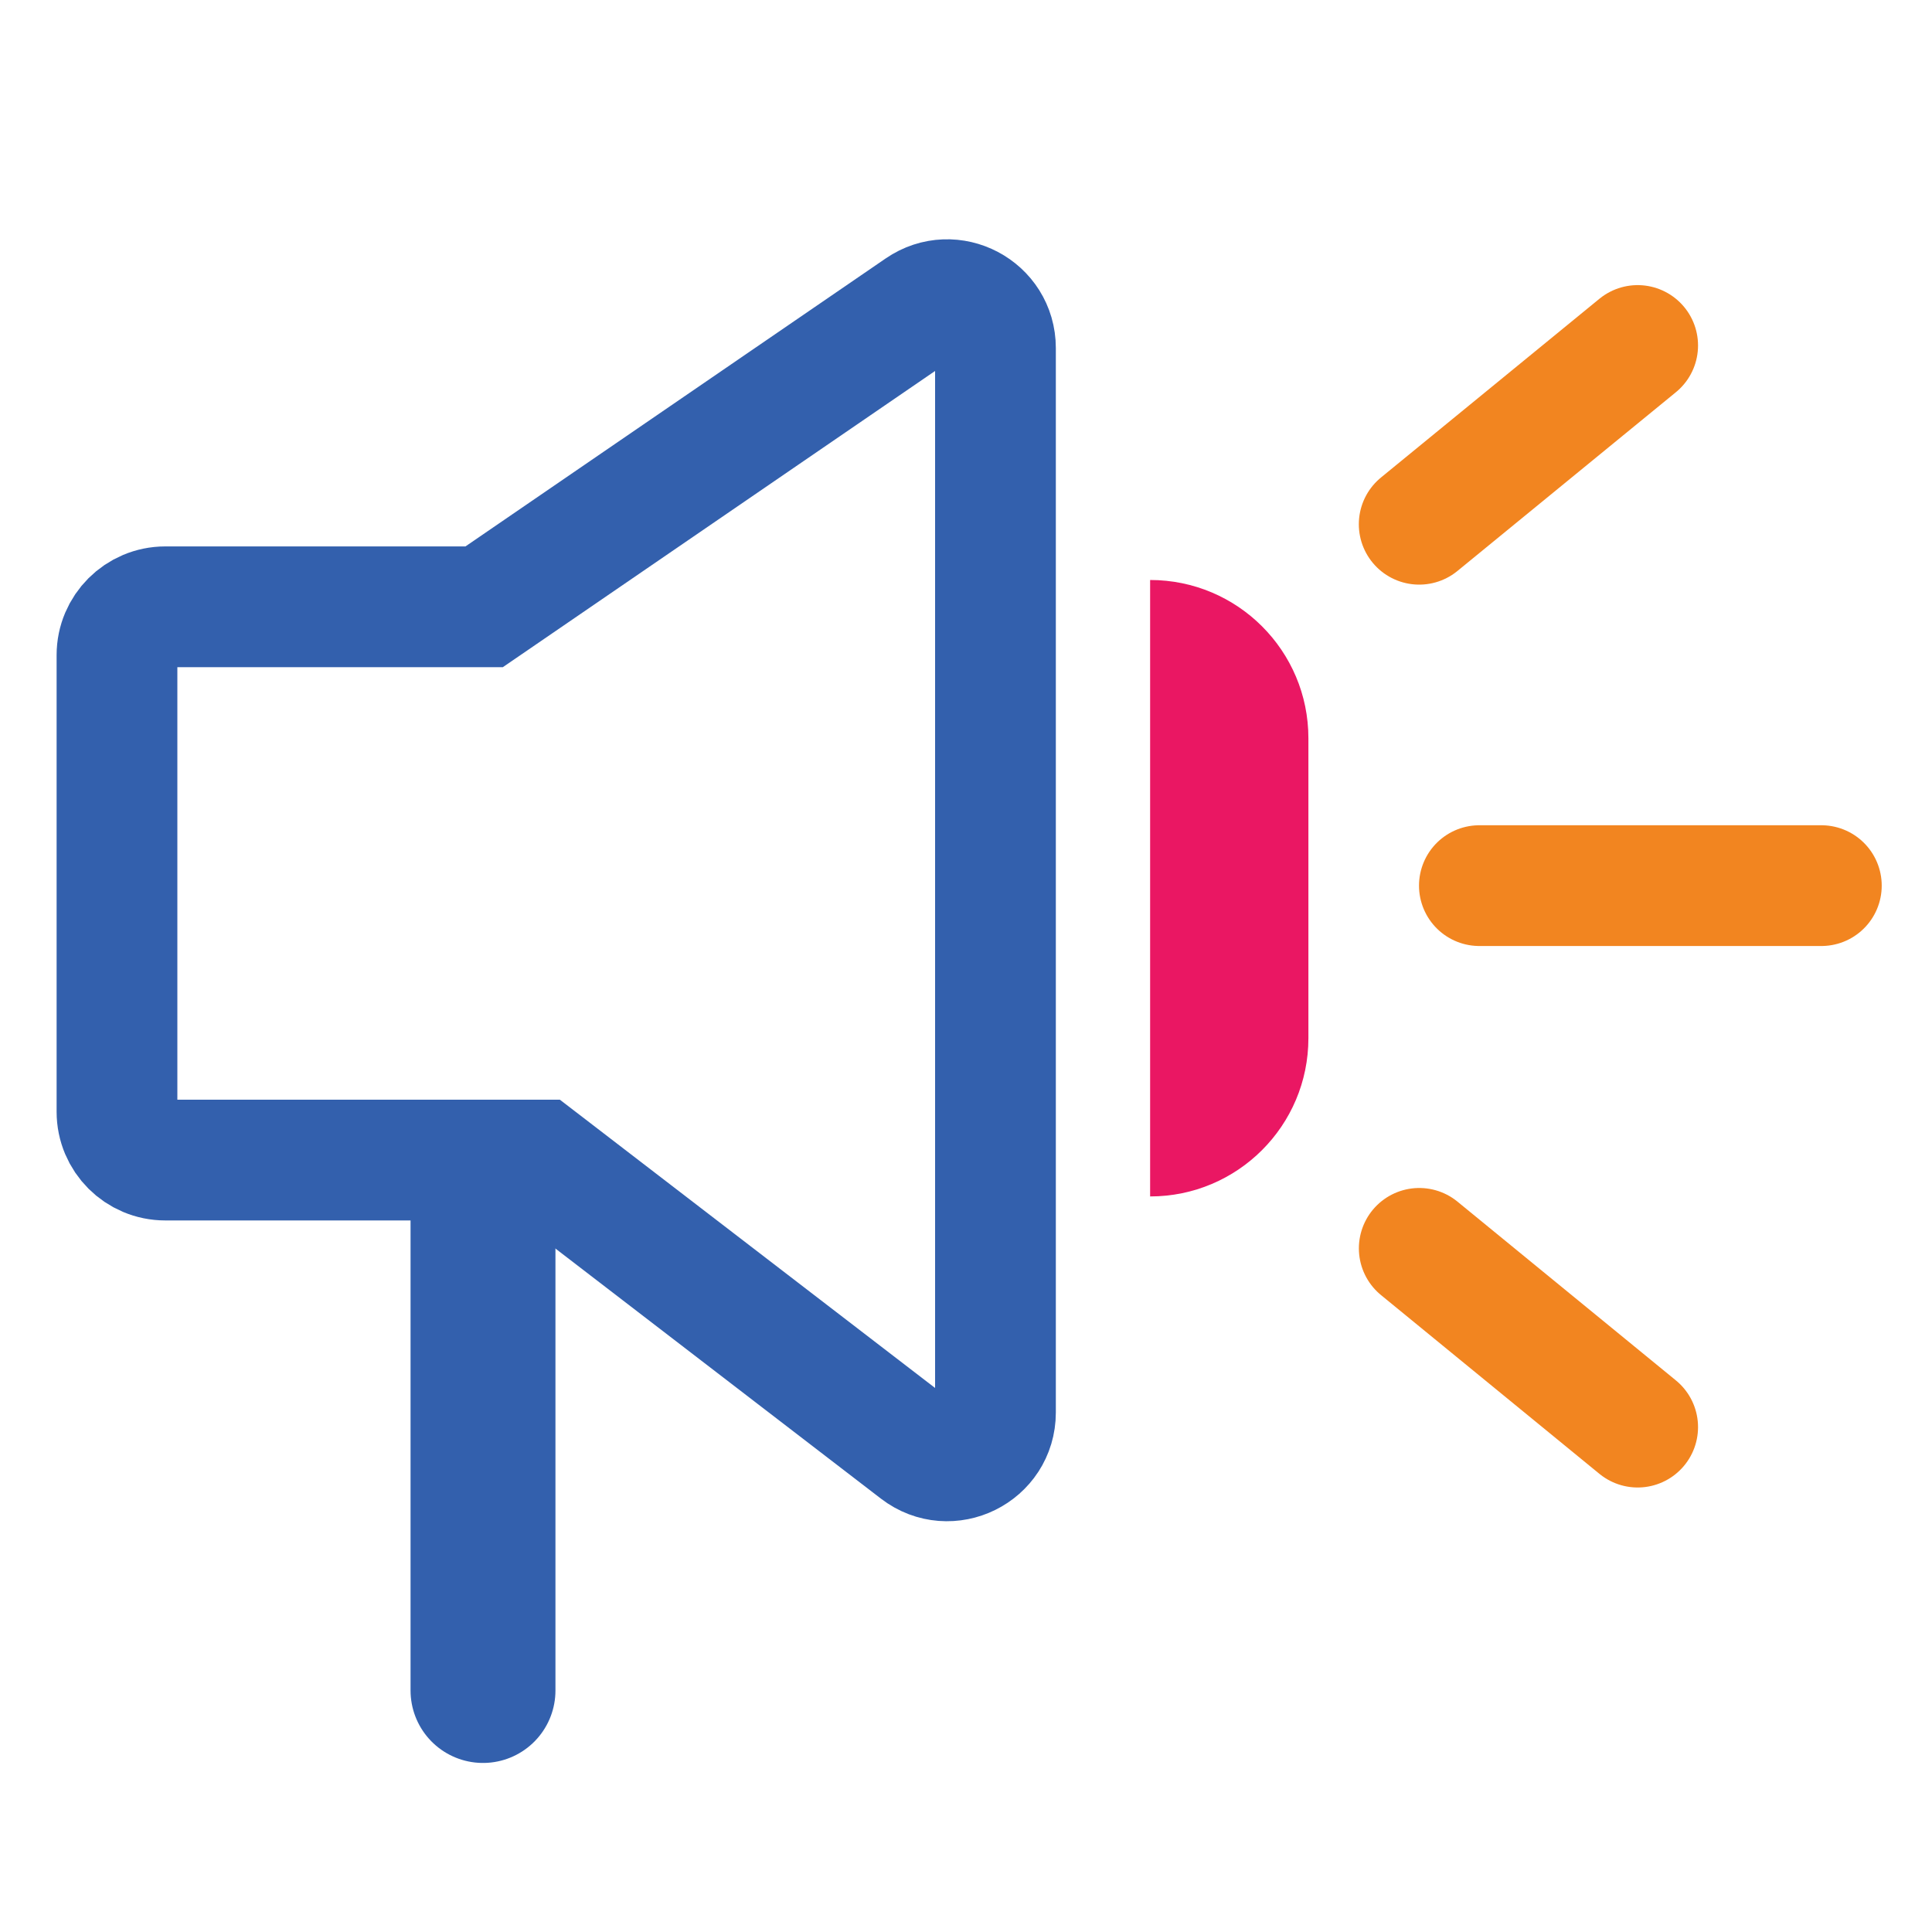
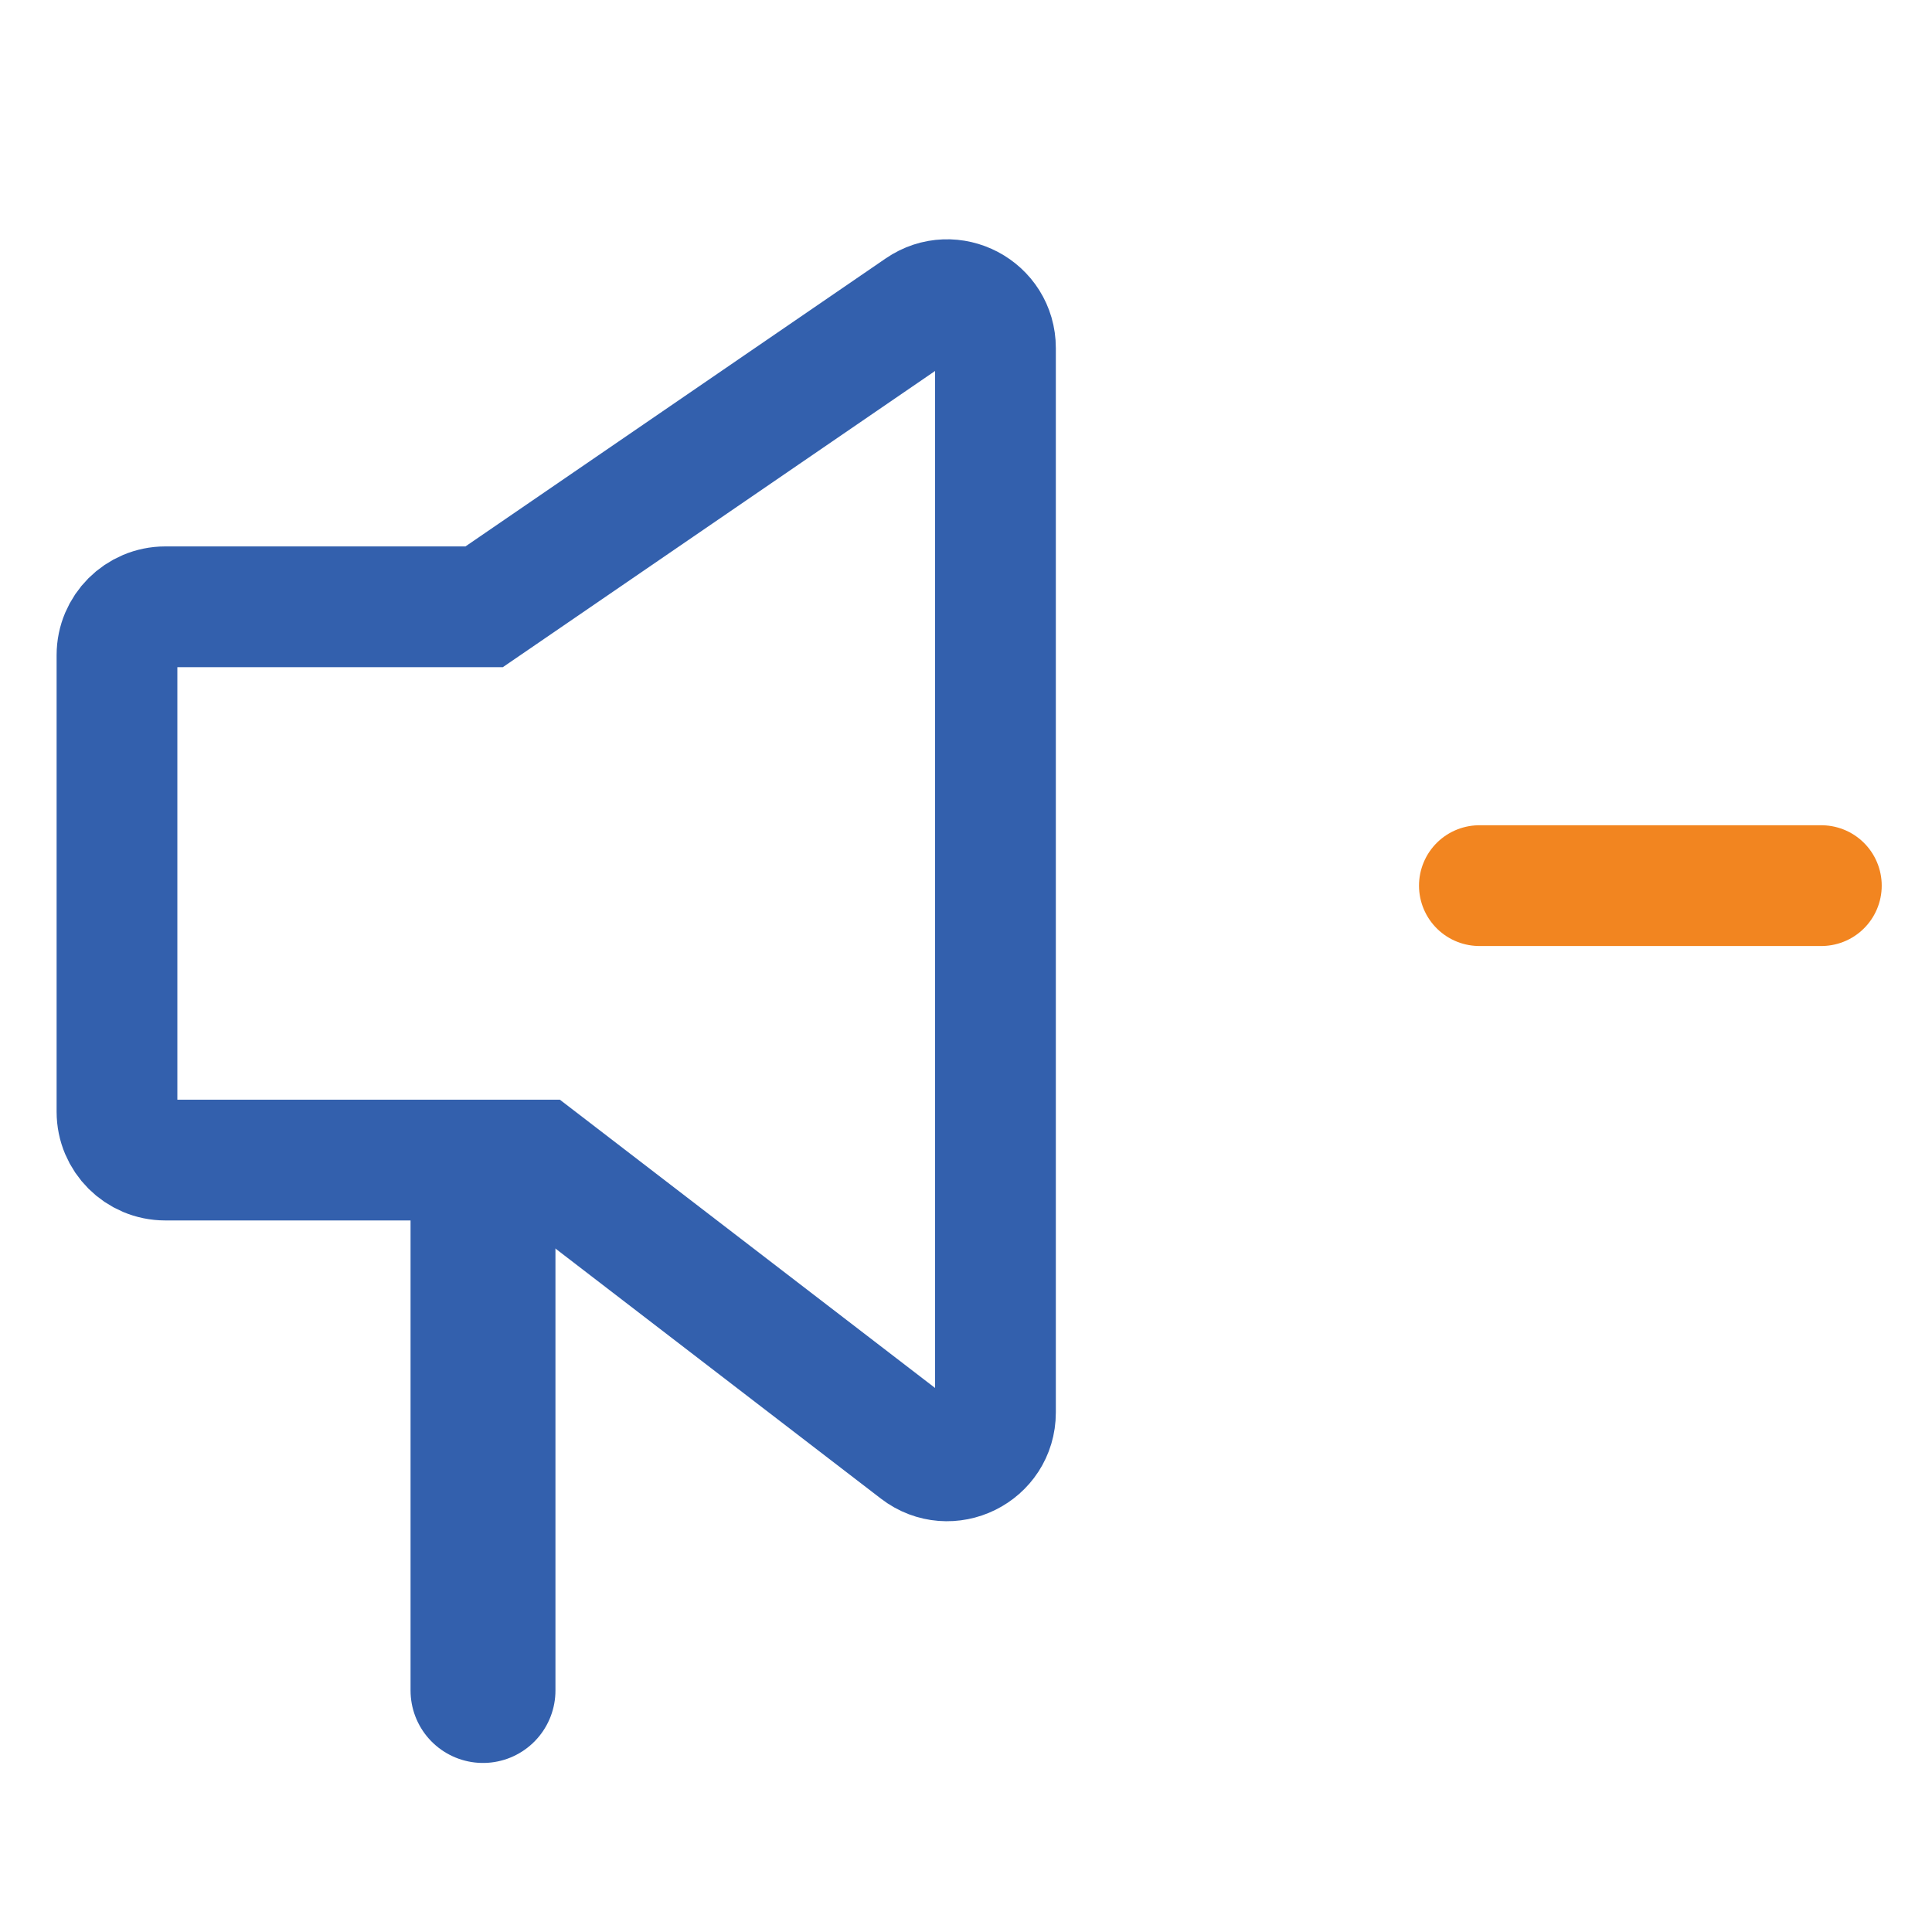
<svg xmlns="http://www.w3.org/2000/svg" width="40" height="40" viewBox="0 0 40 40" fill="none">
  <path d="M3.422 24.018H11.167L19.001 30.037C19.659 30.542 20.61 30.073 20.61 29.244V7.206C20.61 6.402 19.709 5.926 19.045 6.381L10.024 12.563H3.422C2.87 12.563 2.422 13.011 2.422 13.563V23.018C2.422 23.571 2.87 24.018 3.422 24.018Z" stroke="#3360AD" stroke-width="2.5" />
-   <path d="M23.812 12.008V12.008C25.622 12.008 27.089 13.475 27.089 15.284V21.495C27.089 23.304 25.622 24.771 23.812 24.771V24.771V12.008Z" fill="#EA1763" />
  <path d="M10 25L10 35" stroke="#3360AD" stroke-width="3" stroke-linecap="round" />
  <path d="M30.629 18.336H37.709" stroke="#F28520" stroke-width="2.5" stroke-linecap="round" />
-   <path d="M33.906 29.547L29.384 25.846" stroke="#F28520" stroke-width="2.5" stroke-linecap="round" />
-   <path d="M29.383 10.854L33.906 7.153" stroke="#F28520" stroke-width="2.5" stroke-linecap="round" />
</svg>